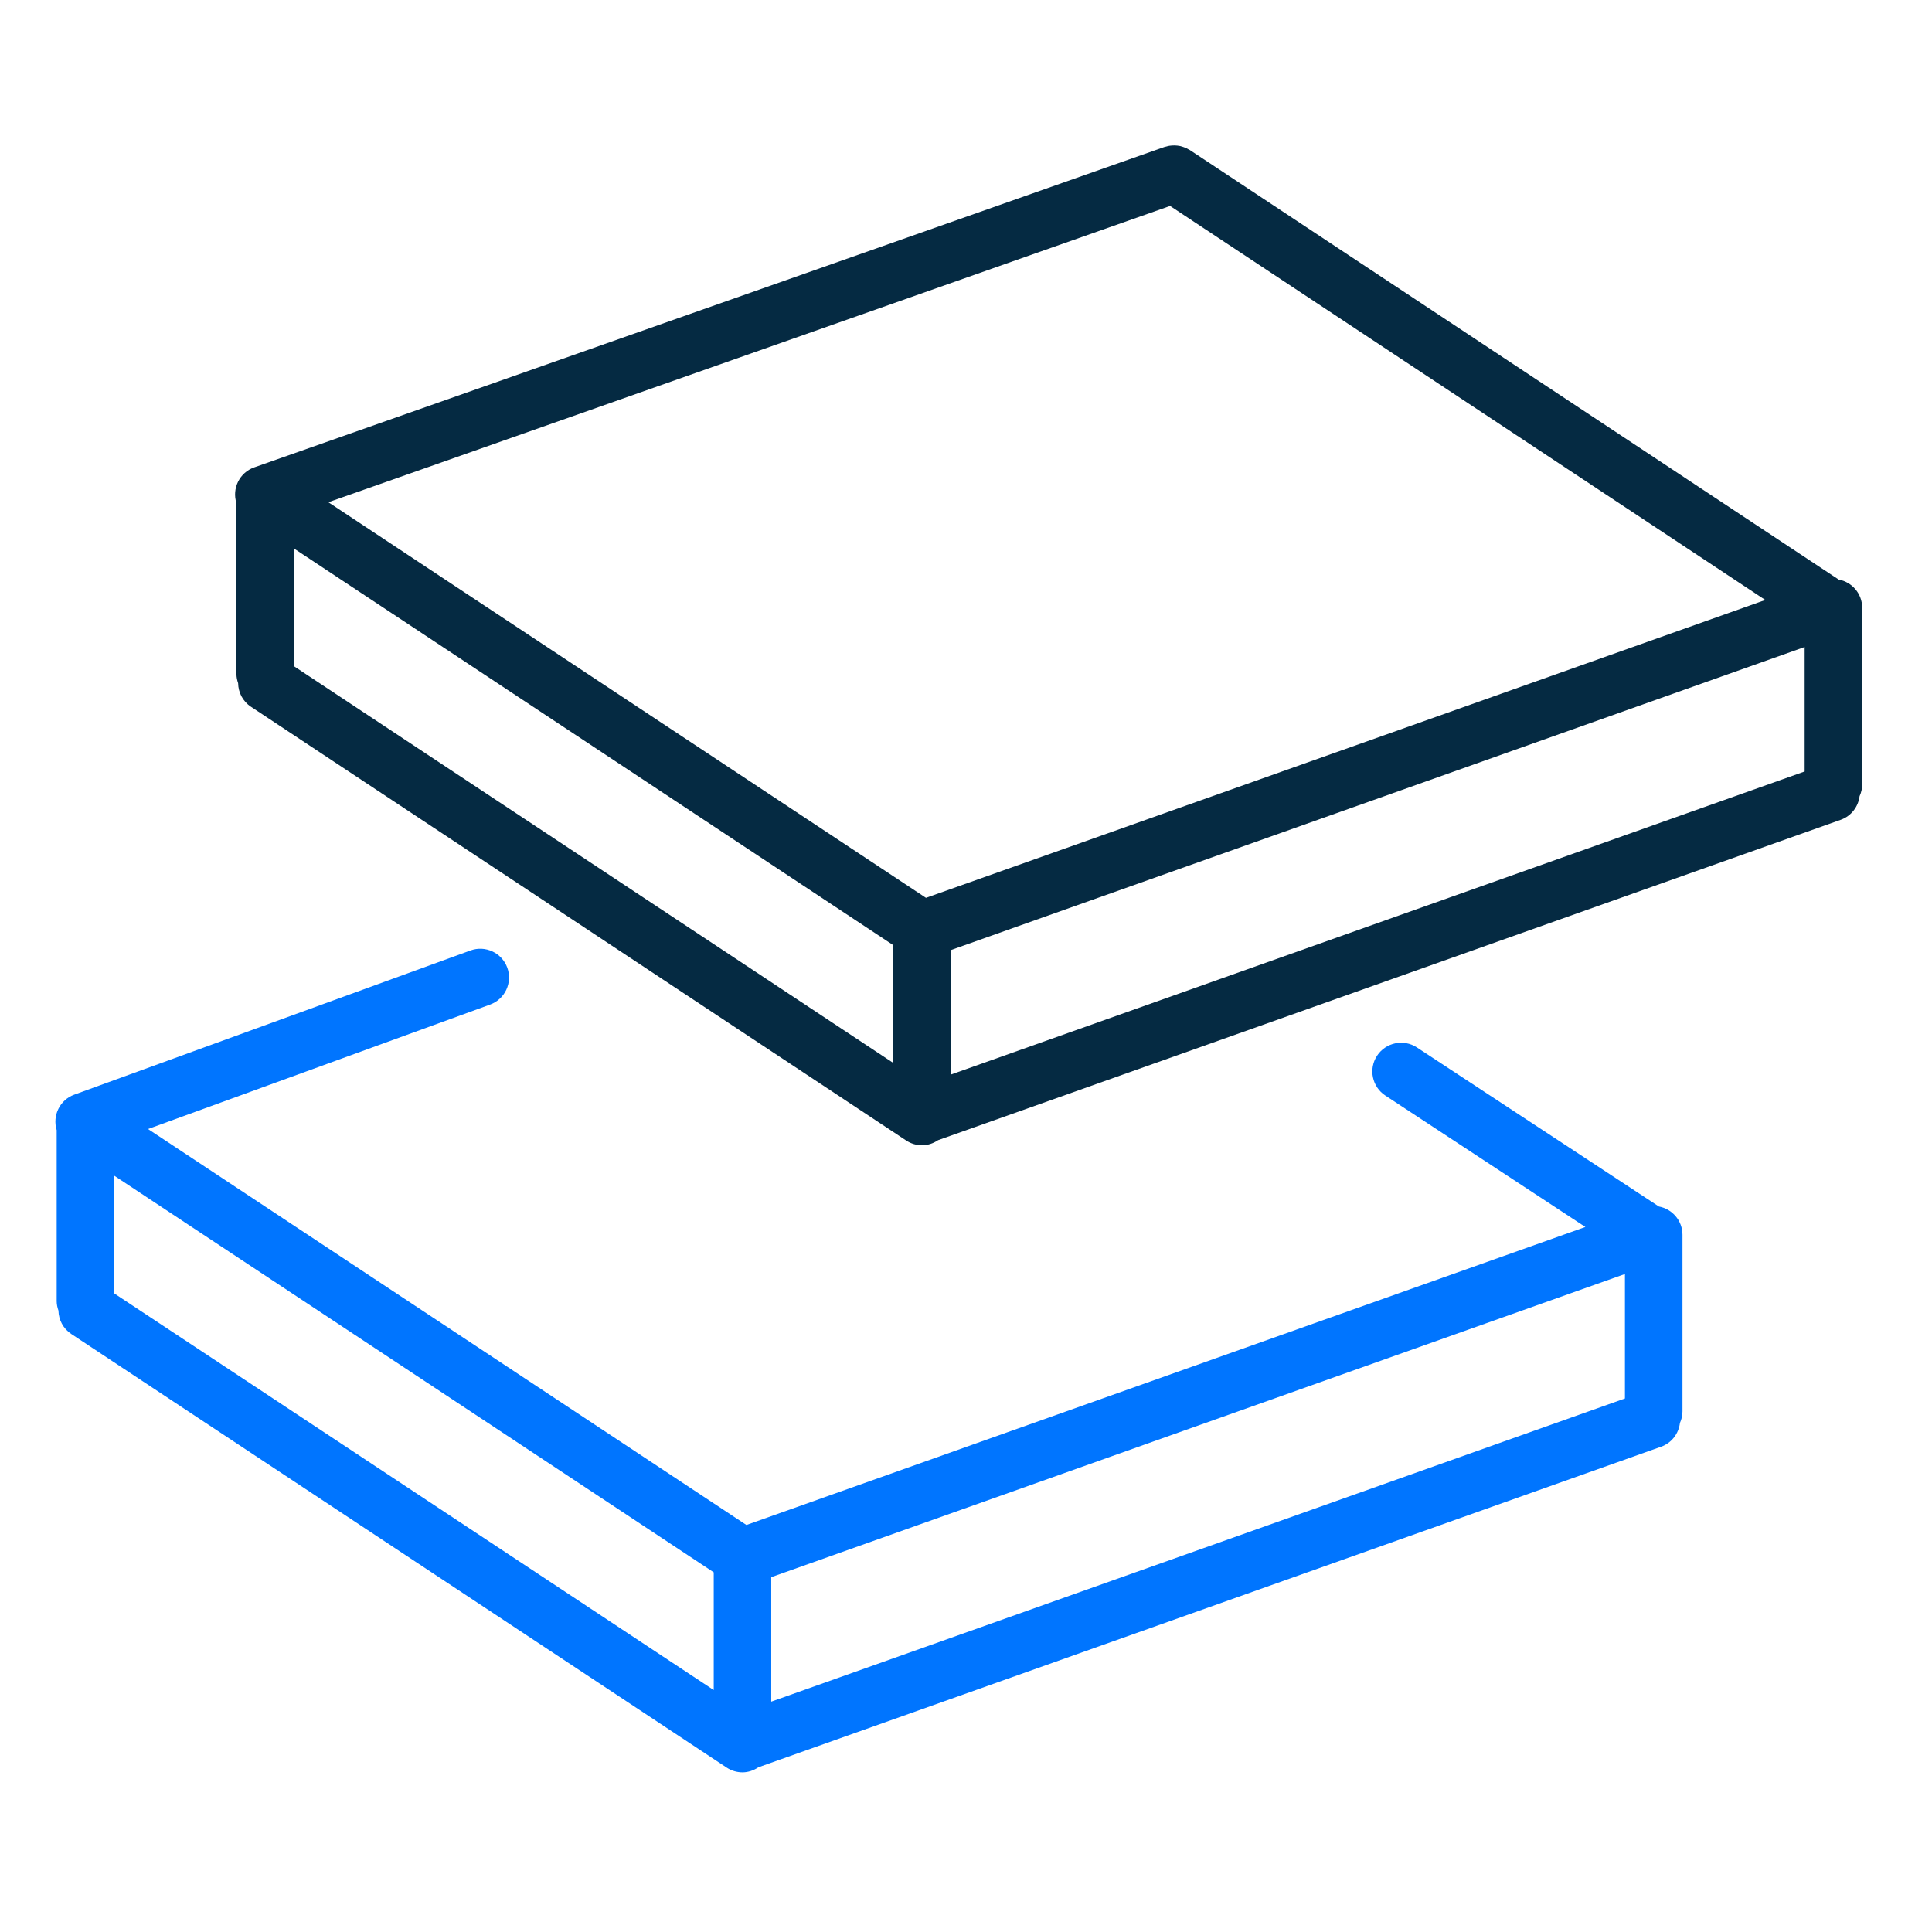
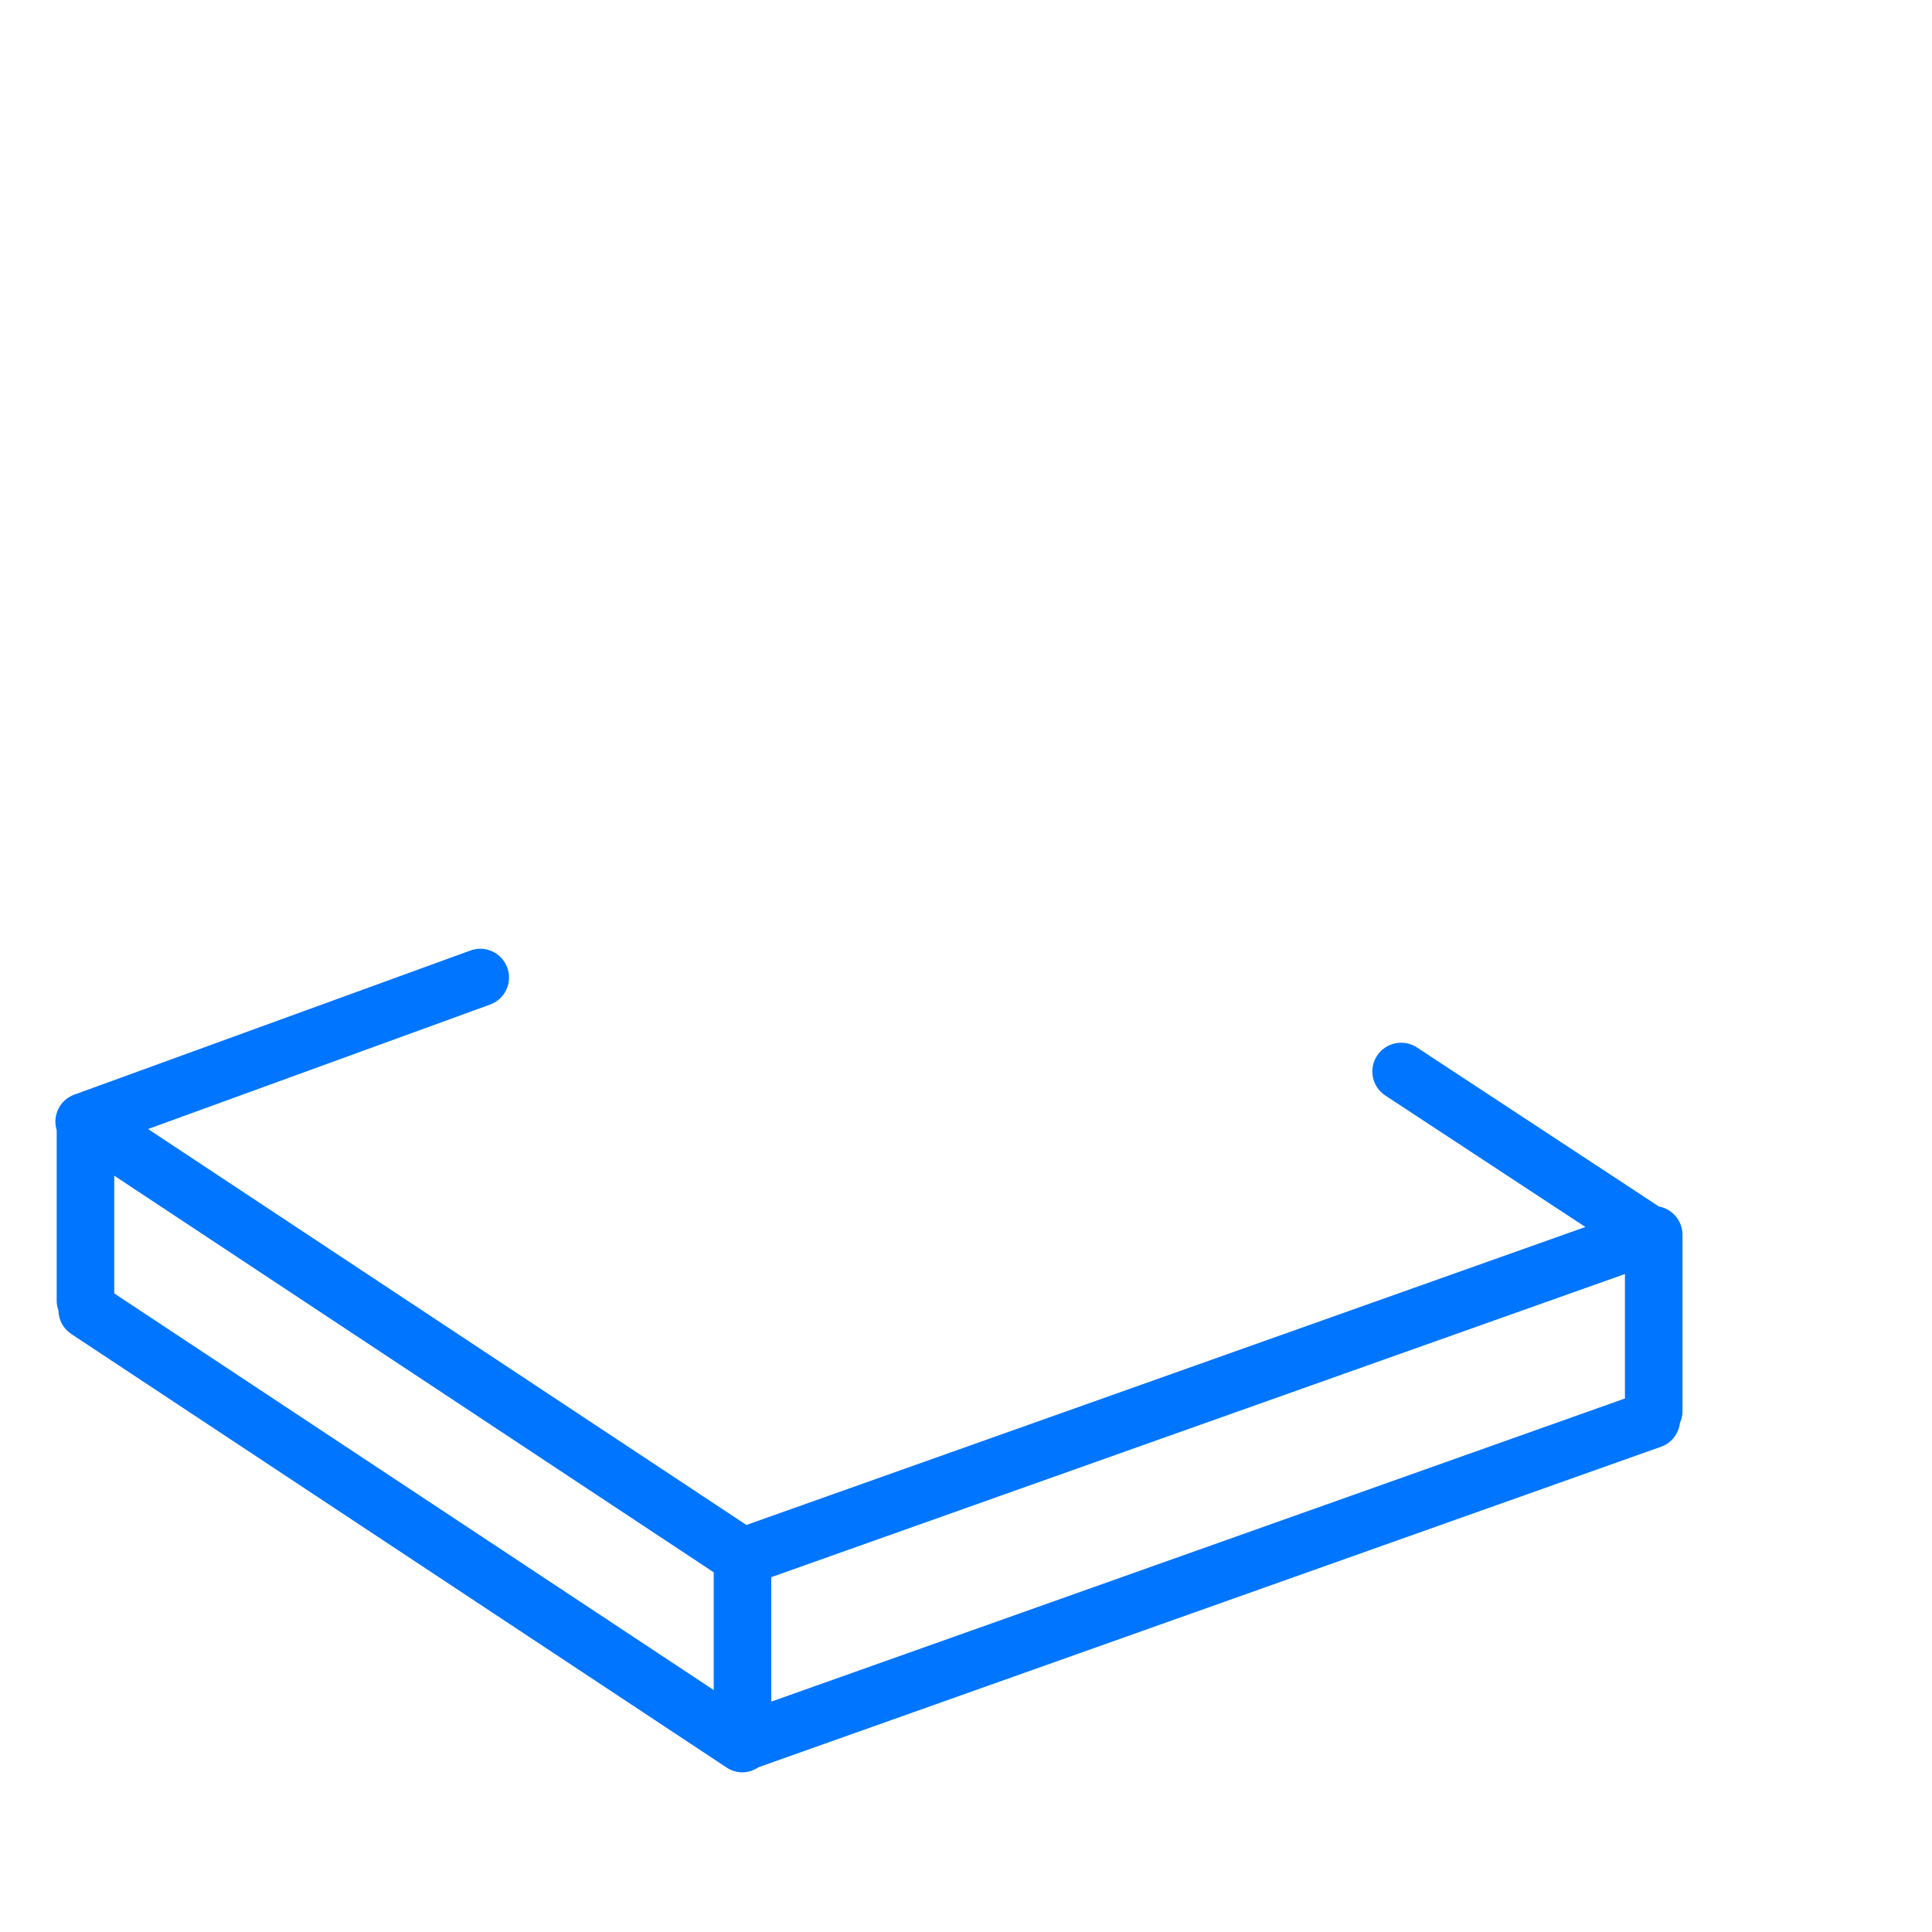
<svg xmlns="http://www.w3.org/2000/svg" width="47" height="47" viewBox="0 0 47 47" fill="none">
  <path d="M40.357 29.351L34.469 25.481C34.148 25.27 33.713 25.359 33.5 25.682C33.288 26.005 33.378 26.439 33.701 26.651L38.568 29.849L18.158 37.098L3.601 27.466L11.923 24.438C12.286 24.306 12.473 23.904 12.341 23.541C12.209 23.178 11.806 22.99 11.444 23.123L1.806 26.63C1.454 26.758 1.27 27.139 1.379 27.493V31.652C1.379 31.733 1.396 31.81 1.422 31.883C1.426 32.105 1.535 32.32 1.734 32.452L17.676 42.999C17.795 43.078 17.93 43.116 18.062 43.116C18.201 43.116 18.335 43.07 18.451 42.992L40.411 35.194C40.669 35.102 40.838 34.873 40.868 34.617C40.907 34.531 40.93 34.435 40.93 34.334V30.038C40.929 29.695 40.682 29.411 40.357 29.351ZM2.779 28.601L17.363 38.25V41.114L2.779 31.465V28.601ZM18.762 38.368L39.53 30.993V34.021L18.762 41.396V38.368Z" fill="#0075FF" />
-   <path d="M45.302 14.786C45.302 14.444 45.056 14.159 44.73 14.099L28.947 3.651C28.934 3.643 28.92 3.638 28.908 3.631C28.886 3.618 28.865 3.606 28.842 3.596C28.821 3.587 28.799 3.58 28.778 3.573C28.757 3.566 28.736 3.559 28.715 3.554C28.692 3.549 28.668 3.546 28.645 3.543C28.624 3.541 28.603 3.538 28.581 3.538C28.557 3.537 28.533 3.539 28.509 3.54C28.488 3.542 28.467 3.544 28.445 3.547C28.421 3.551 28.396 3.558 28.372 3.565C28.358 3.569 28.343 3.57 28.329 3.575L6.185 11.37C5.827 11.496 5.638 11.883 5.752 12.242V16.395C5.752 16.474 5.768 16.549 5.793 16.62C5.796 16.843 5.905 17.062 6.106 17.194L22.045 27.745C22.164 27.824 22.298 27.861 22.431 27.861C22.57 27.861 22.704 27.816 22.821 27.737L44.781 19.943C45.038 19.851 45.206 19.624 45.238 19.37C45.278 19.282 45.302 19.185 45.302 19.081V14.786ZM28.465 5.01L42.945 14.596L22.526 21.842L7.988 12.218L28.465 5.01ZM7.151 13.343L21.732 22.994V25.859L7.151 16.207V13.343ZM23.131 23.113L43.902 15.74V18.768L23.131 26.141V23.113Z" fill="#052A42" />
</svg>